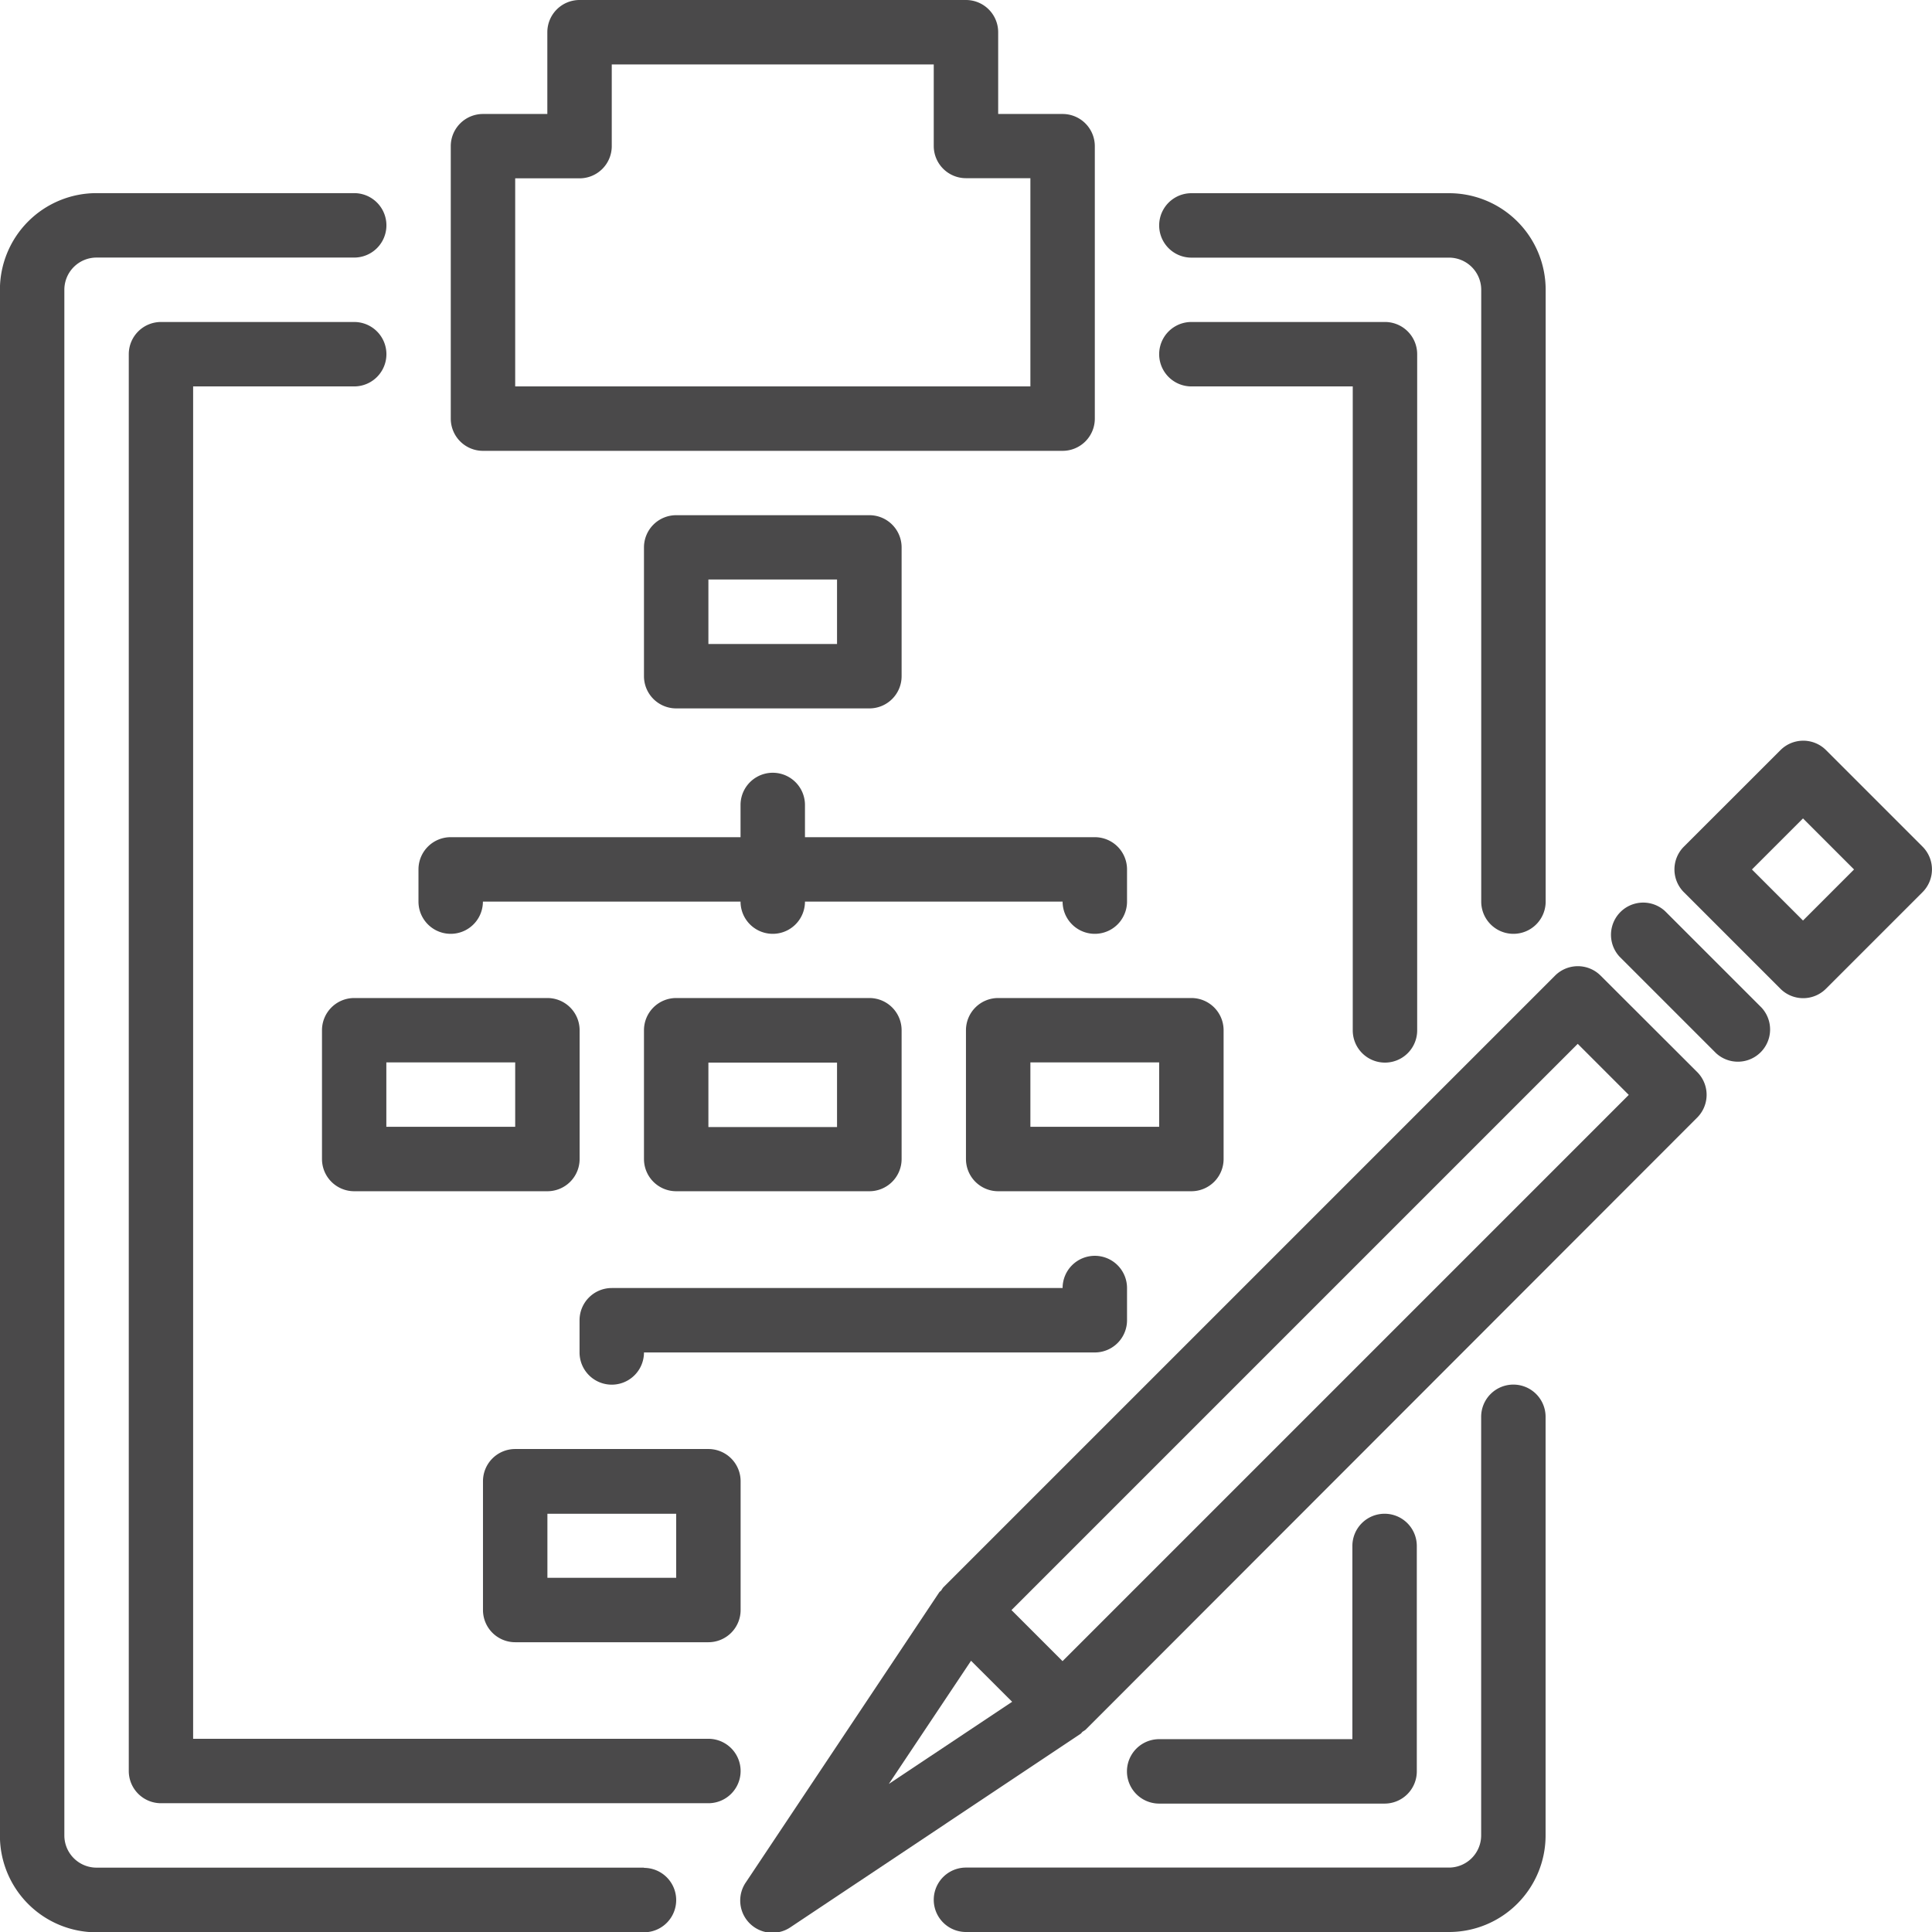
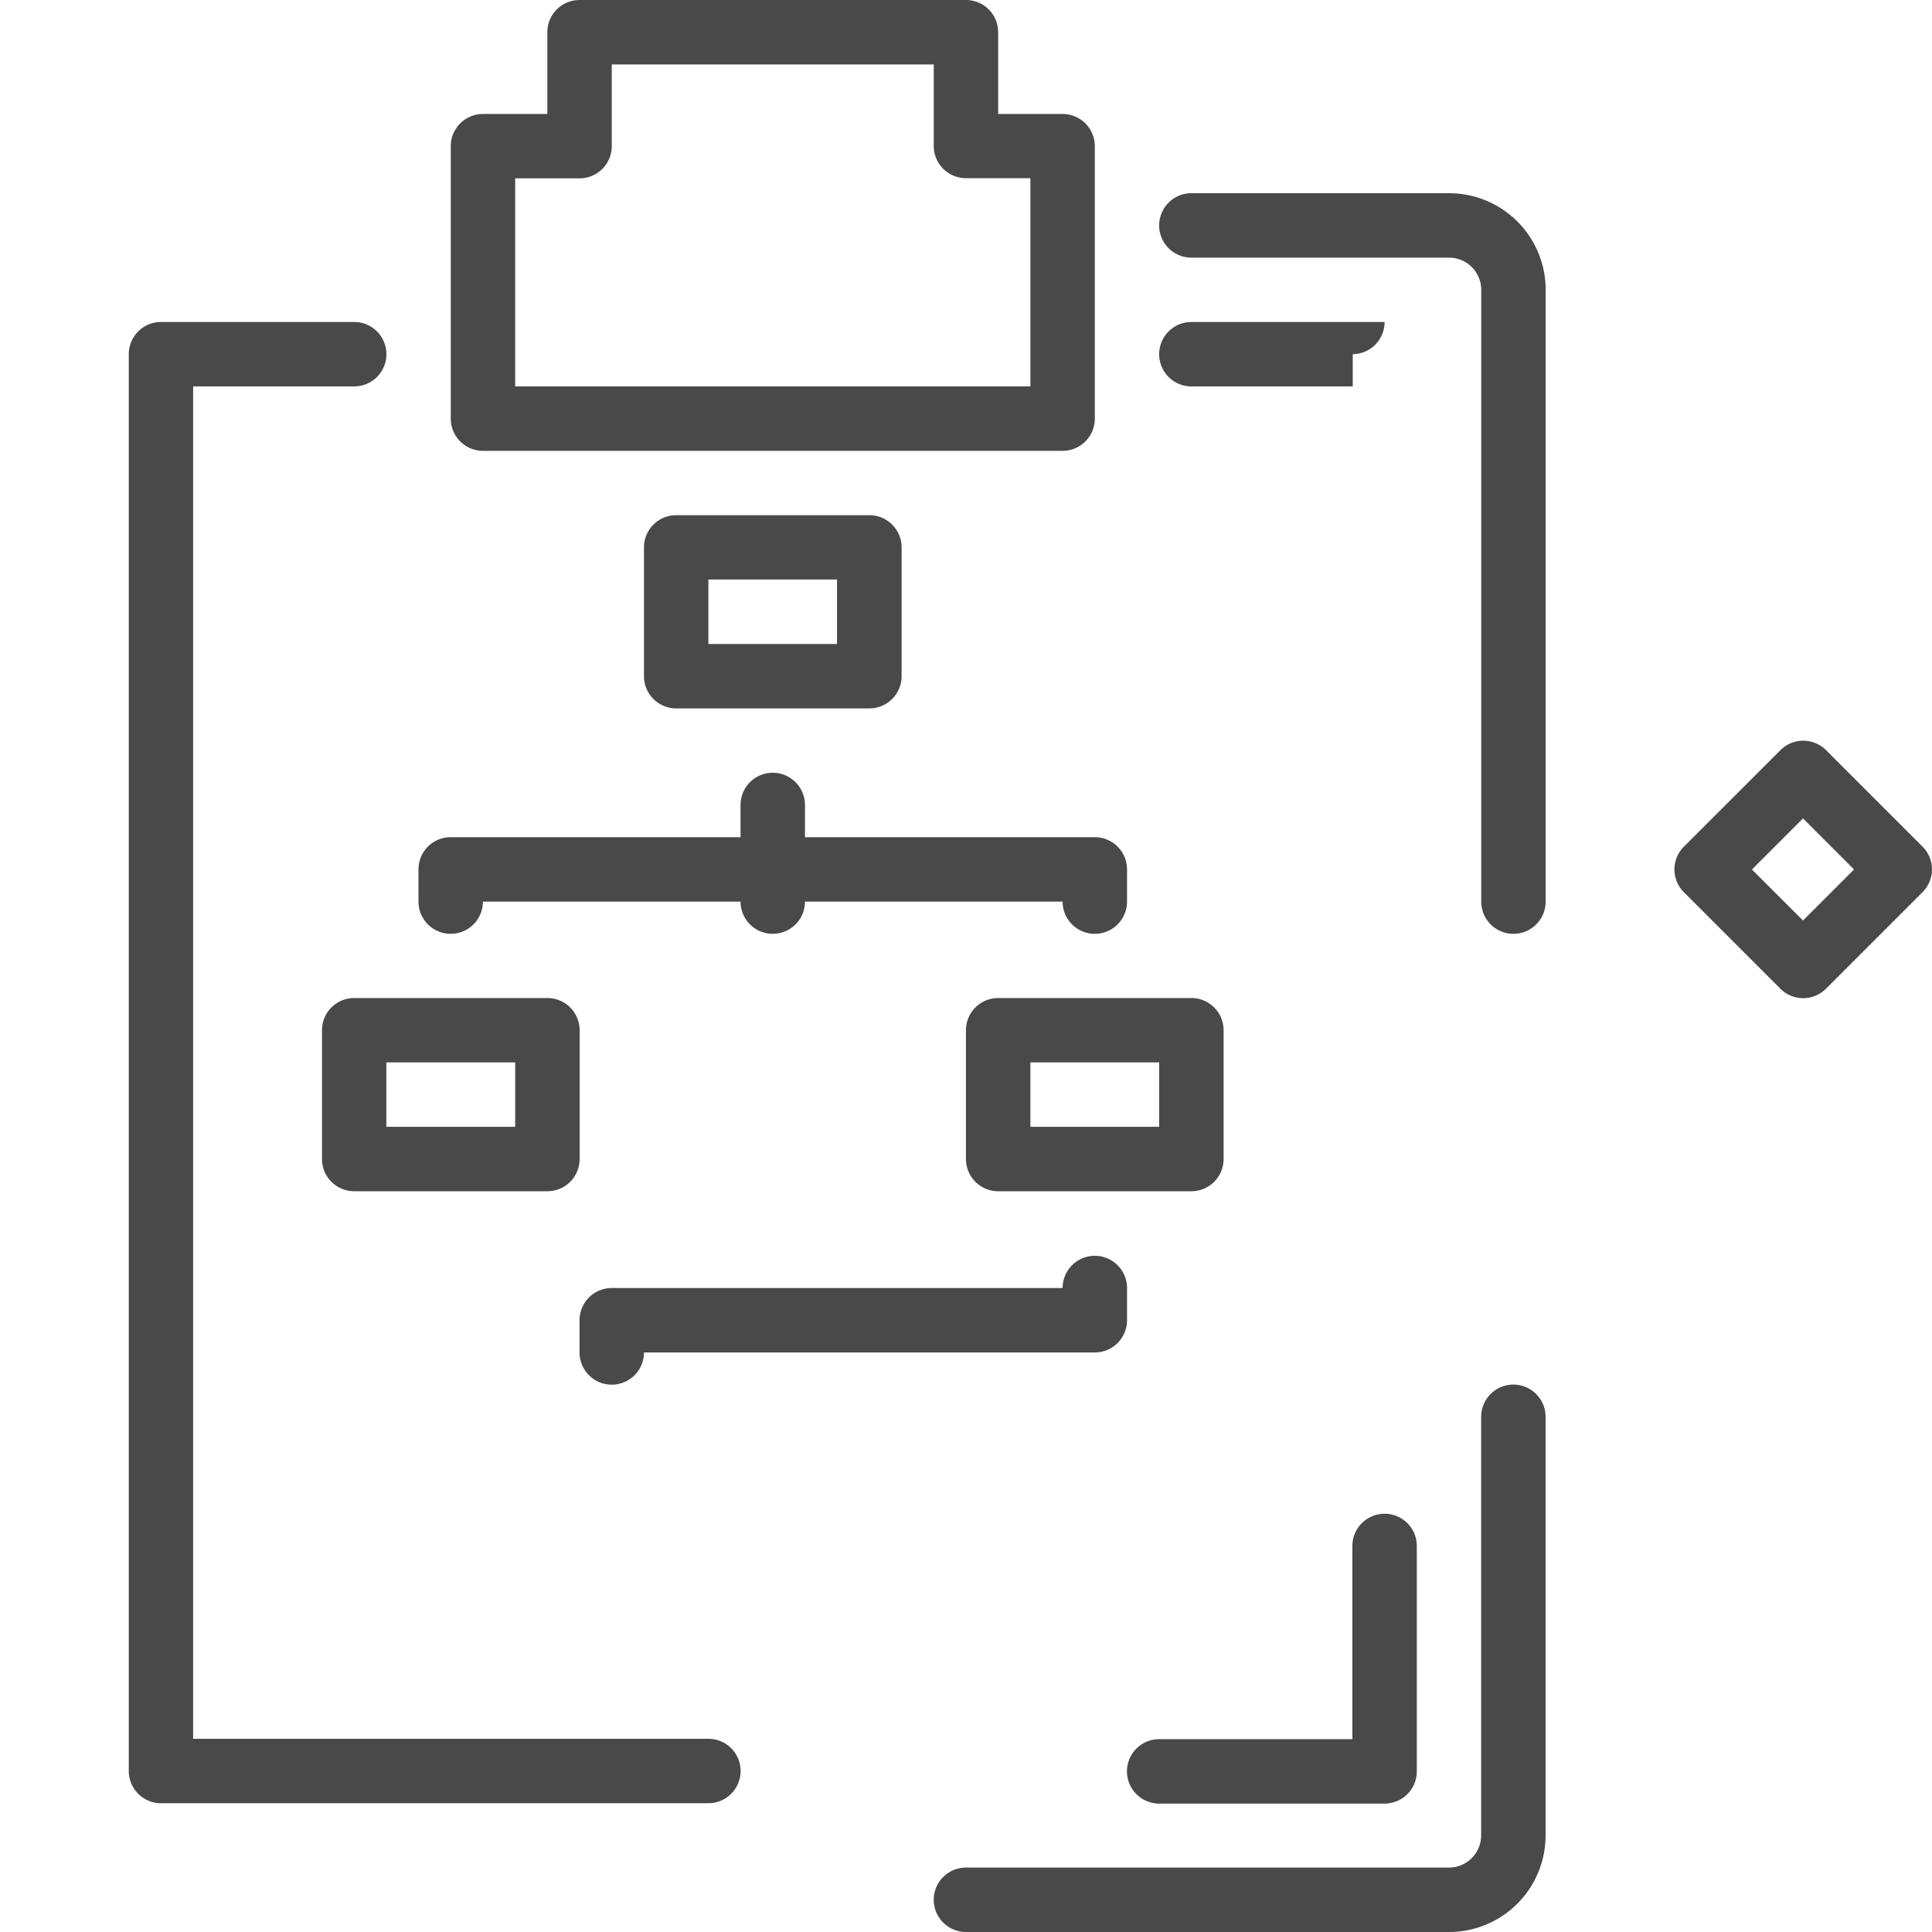
<svg xmlns="http://www.w3.org/2000/svg" id="Layer_4" data-name="Layer 4" viewBox="0 0 258.49 258.5">
  <defs>
    <style>.cls-1{fill:#4a494a;}</style>
  </defs>
  <title>core-value-icon-03</title>
-   <path class="cls-1" d="M109.17,271.35H35.93A4.31,4.31,0,0,1,31.62,267V60.24a4.31,4.31,0,0,1,4.31-4.31H70.4a4.31,4.31,0,0,0,0-8.62H35.93A12.92,12.92,0,0,0,23,60.24V267A12.92,12.92,0,0,0,35.93,280h73.24a4.31,4.31,0,0,0,0-8.62Z" transform="translate(-23.01 -21.47)" />
  <path class="cls-1" d="M225.49,206.72a4.31,4.31,0,0,0-4.31,4.31v56a4.31,4.31,0,0,1-4.31,4.31H152.25a4.31,4.31,0,1,0,0,8.62h64.62A12.92,12.92,0,0,0,229.8,267V211A4.31,4.31,0,0,0,225.49,206.72Z" transform="translate(-23.01 -21.47)" />
  <path class="cls-1" d="M216.88,47.32H182.41a4.31,4.31,0,0,0,0,8.62h34.47a4.31,4.31,0,0,1,4.31,4.31V142.1a4.31,4.31,0,1,0,8.62,0V60.24A12.92,12.92,0,0,0,216.88,47.32Z" transform="translate(-23.01 -21.47)" />
  <path class="cls-1" d="M117.79,254.11H48.85V73.17H70.4a4.31,4.31,0,0,0,0-8.62H44.55a4.31,4.31,0,0,0-4.31,4.31V258.42a4.31,4.31,0,0,0,4.31,4.31h73.24a4.31,4.31,0,0,0,0-8.62Z" transform="translate(-23.01 -21.47)" />
  <path class="cls-1" d="M208.26,224a4.31,4.31,0,0,0-4.31,4.31v25.85H178.1a4.31,4.31,0,1,0,0,8.62h30.16a4.31,4.31,0,0,0,4.31-4.31V228.27A4.31,4.31,0,0,0,208.26,224Z" transform="translate(-23.01 -21.47)" />
-   <path class="cls-1" d="M208.26,64.55H182.41a4.31,4.31,0,0,0,0,8.62H204v86.16a4.31,4.31,0,0,0,8.62,0V68.86A4.31,4.31,0,0,0,208.26,64.55Z" transform="translate(-23.01 -21.47)" />
+   <path class="cls-1" d="M208.26,64.55H182.41a4.31,4.31,0,0,0,0,8.62H204v86.16V68.86A4.31,4.31,0,0,0,208.26,64.55Z" transform="translate(-23.01 -21.47)" />
  <path class="cls-1" d="M165.18,36.72h-8.62V25.78a4.31,4.31,0,0,0-4.31-4.31h-51.7a4.31,4.31,0,0,0-4.31,4.31V36.72H87.63A4.31,4.31,0,0,0,83.32,41V77.48a4.31,4.31,0,0,0,4.31,4.31h77.55a4.31,4.31,0,0,0,4.31-4.31V41A4.31,4.31,0,0,0,165.18,36.72Zm-4.31,36.45H91.94V45.33h8.62A4.31,4.31,0,0,0,104.86,41V30.09h43.08V41a4.31,4.31,0,0,0,4.31,4.31h8.62Z" transform="translate(-23.01 -21.47)" />
  <path class="cls-1" d="M139.33,90.4H113.48a4.31,4.31,0,0,0-4.31,4.31v17.23a4.31,4.31,0,0,0,4.31,4.31h25.85a4.31,4.31,0,0,0,4.31-4.31V94.71A4.31,4.31,0,0,0,139.33,90.4ZM135,107.63H117.79V99H135Z" transform="translate(-23.01 -21.47)" />
-   <path class="cls-1" d="M117.79,215.34H91.94a4.31,4.31,0,0,0-4.31,4.31v17.23a4.31,4.31,0,0,0,4.31,4.31h25.85a4.31,4.31,0,0,0,4.31-4.31V219.65A4.31,4.31,0,0,0,117.79,215.34Zm-4.31,17.23H96.25V224h17.23Z" transform="translate(-23.01 -21.47)" />
-   <path class="cls-1" d="M139.33,155H113.48a4.31,4.31,0,0,0-4.31,4.31v17.23a4.31,4.31,0,0,0,4.31,4.31h25.85a4.31,4.31,0,0,0,4.31-4.31V159.33A4.31,4.31,0,0,0,139.33,155ZM135,172.26H117.79v-8.62H135Z" transform="translate(-23.01 -21.47)" />
  <path class="cls-1" d="M182.41,155H156.56a4.31,4.31,0,0,0-4.31,4.31v17.23a4.31,4.31,0,0,0,4.31,4.31h25.85a4.31,4.31,0,0,0,4.31-4.31V159.33A4.31,4.31,0,0,0,182.41,155Zm-4.31,17.23H160.87v-8.62H178.1Z" transform="translate(-23.01 -21.47)" />
  <path class="cls-1" d="M96.25,155H70.4a4.31,4.31,0,0,0-4.31,4.31v17.23a4.31,4.31,0,0,0,4.31,4.31H96.25a4.31,4.31,0,0,0,4.31-4.31V159.33A4.31,4.31,0,0,0,96.25,155Zm-4.31,17.23H74.7v-8.62H91.94Z" transform="translate(-23.01 -21.47)" />
  <path class="cls-1" d="M169.49,133.48H130.71v-4.31a4.31,4.31,0,1,0-8.62,0v4.31H83.32A4.31,4.31,0,0,0,79,137.79v4.31a4.31,4.31,0,1,0,8.62,0h34.47a4.31,4.31,0,1,0,8.62,0h34.47a4.31,4.31,0,1,0,8.62,0v-4.31A4.31,4.31,0,0,0,169.49,133.48Z" transform="translate(-23.01 -21.47)" />
  <path class="cls-1" d="M169.49,189.49a4.31,4.31,0,0,0-4.31,4.31H104.86a4.31,4.31,0,0,0-4.31,4.31v4.31a4.31,4.31,0,0,0,8.62,0h60.32a4.31,4.31,0,0,0,4.31-4.31V193.8A4.31,4.31,0,0,0,169.49,189.49Z" transform="translate(-23.01 -21.47)" />
-   <path class="cls-1" d="M250.08,164.9,237.16,152a4.31,4.31,0,0,0-6.09,0l-81.86,81.86a3.73,3.73,0,0,0-.26.39c-.08.1-.21.16-.28.27l-25.85,38.77a4.31,4.31,0,0,0,6,6l38.77-25.85c.11-.07.16-.2.27-.28a4.33,4.33,0,0,0,.39-.26L250.08,171A4.31,4.31,0,0,0,250.08,164.9ZM141.93,260.15l11-16.48,5.5,5.49Zm23.24-16.43-6.83-6.83,75.76-75.76,6.83,6.83Z" transform="translate(-23.01 -21.47)" />
-   <path class="cls-1" d="M258.7,156.29l-12.92-12.92a4.31,4.31,0,0,0-6.09,6.09l12.92,12.92a4.31,4.31,0,0,0,6.09-6.09Z" transform="translate(-23.01 -21.47)" />
  <path class="cls-1" d="M280.24,134.75l-12.92-12.92a4.31,4.31,0,0,0-6.09,0L248.3,134.75a4.31,4.31,0,0,0,0,6.09l12.92,12.92a4.31,4.31,0,0,0,6.09,0l12.92-12.92A4.31,4.31,0,0,0,280.24,134.75Zm-16,9.88-6.83-6.83,6.83-6.83,6.83,6.83Z" transform="translate(-23.01 -21.47)" />
</svg>